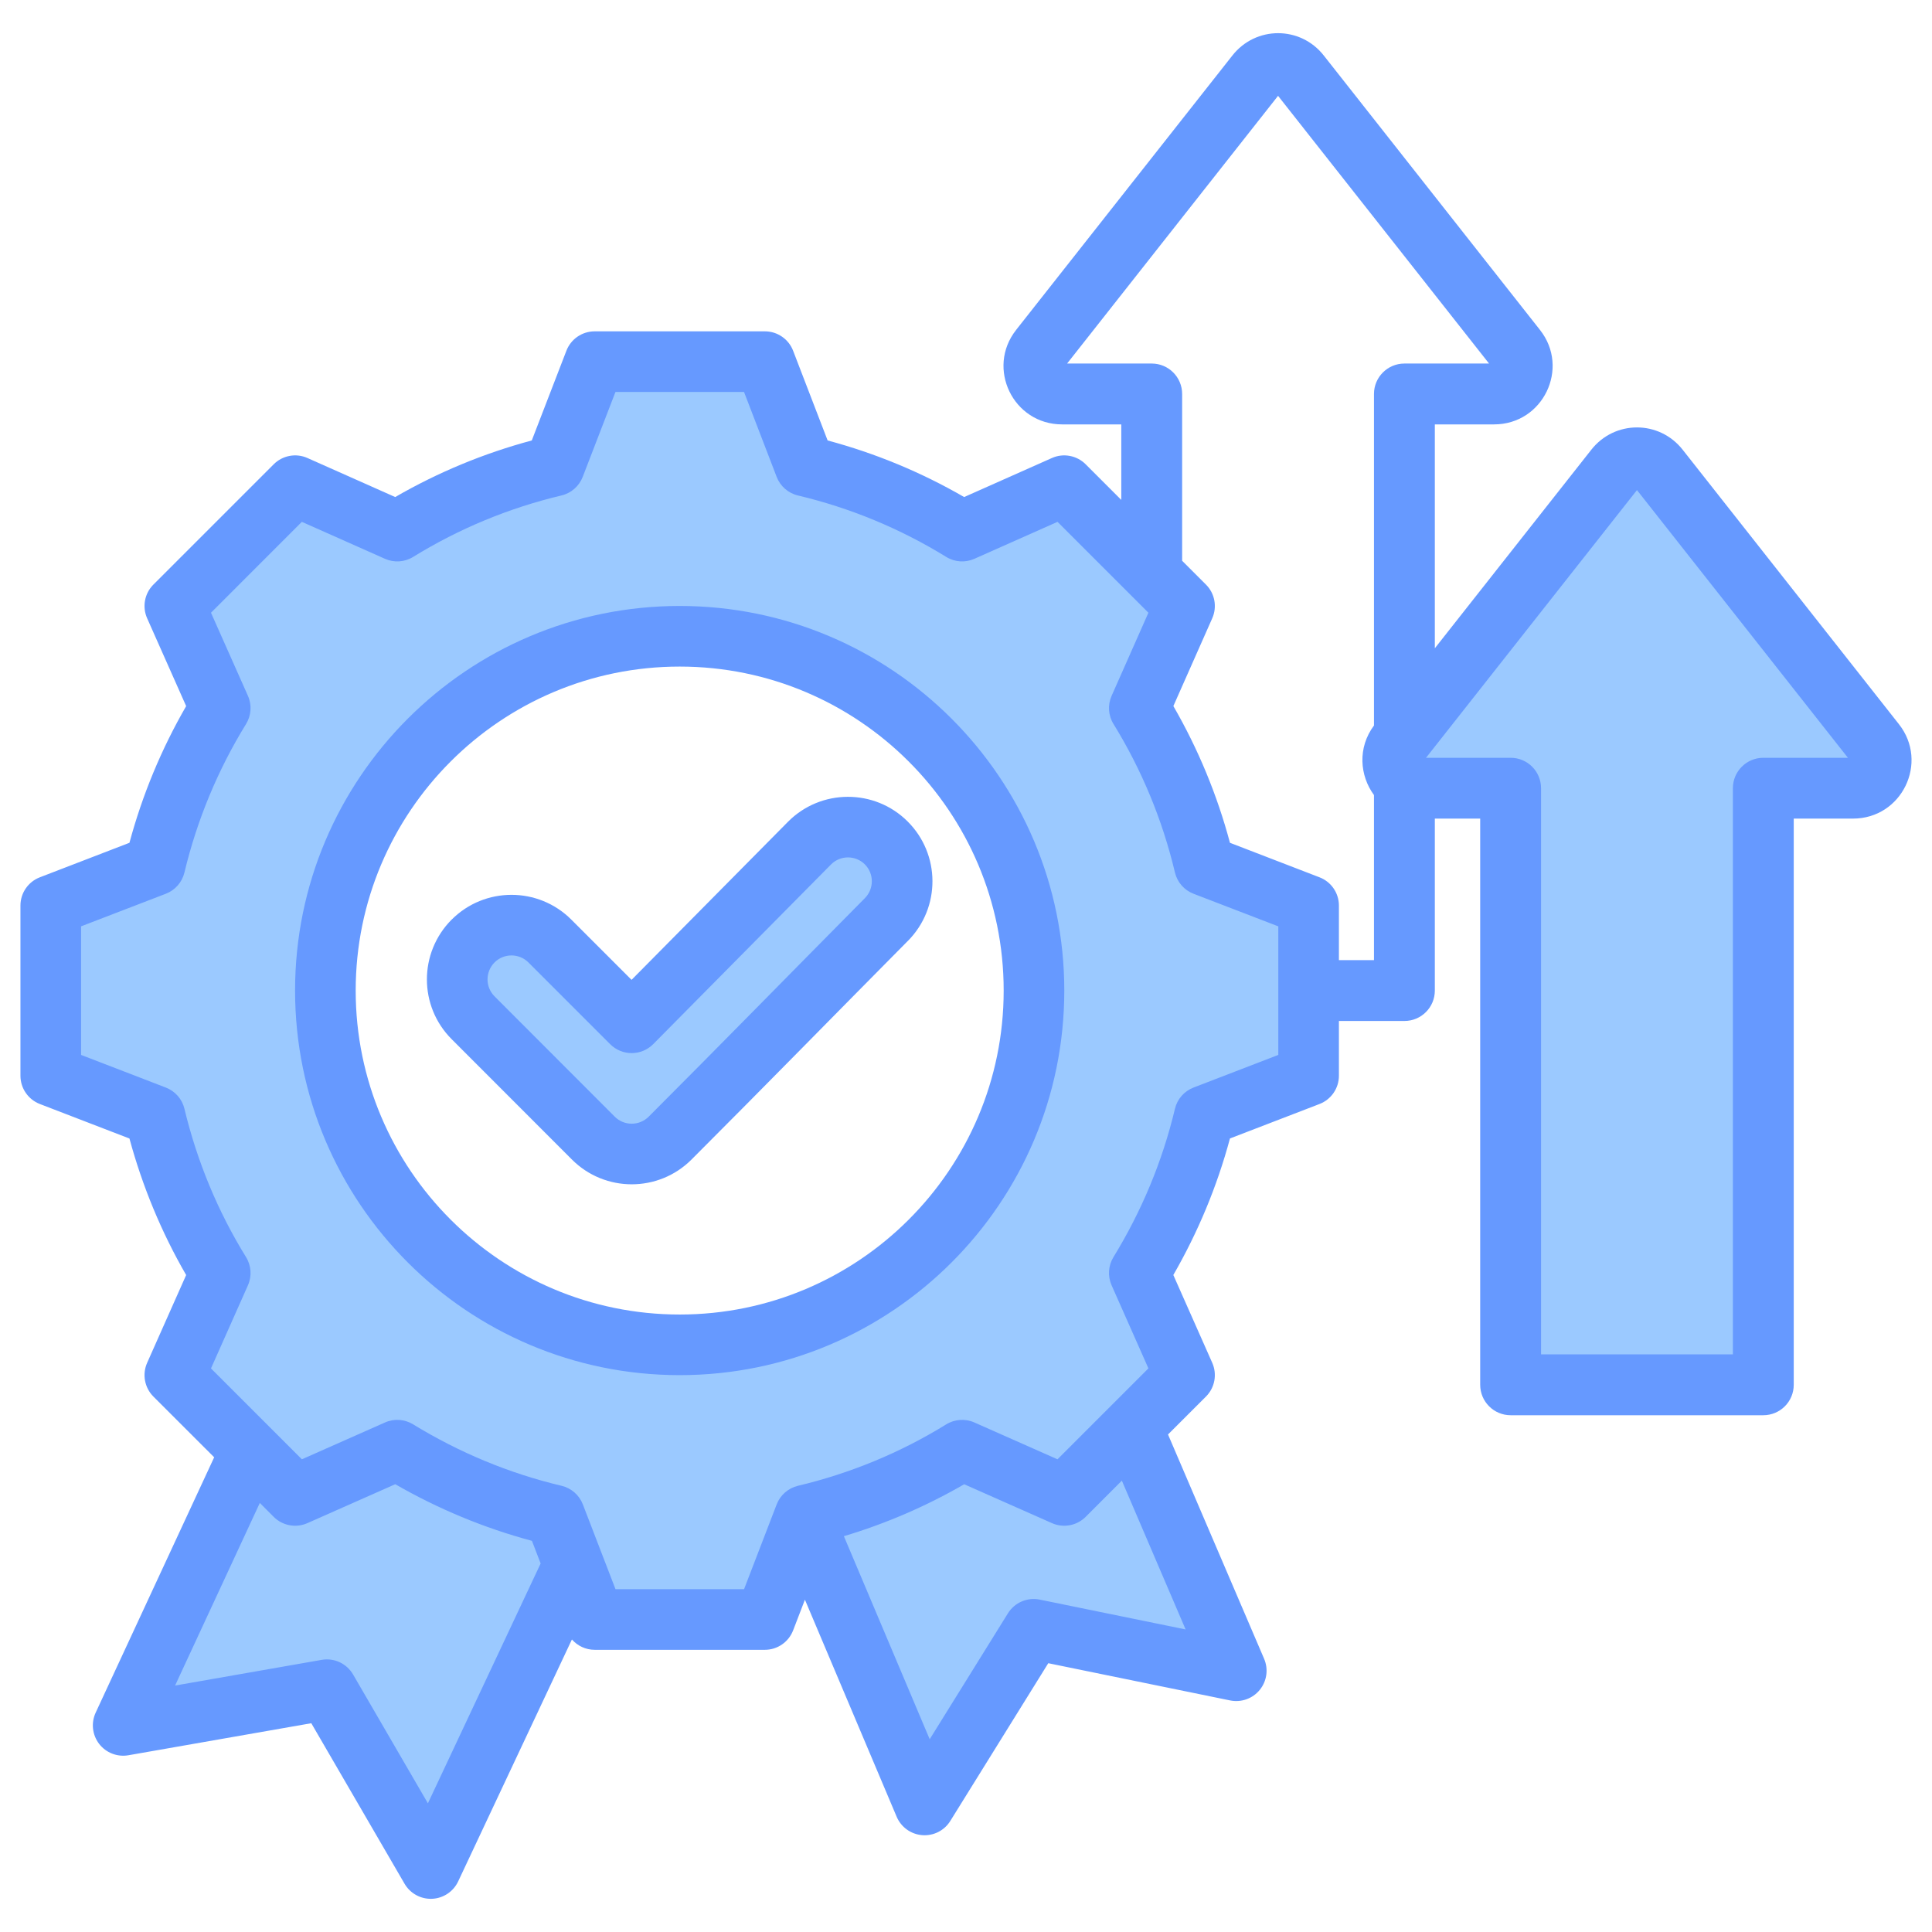
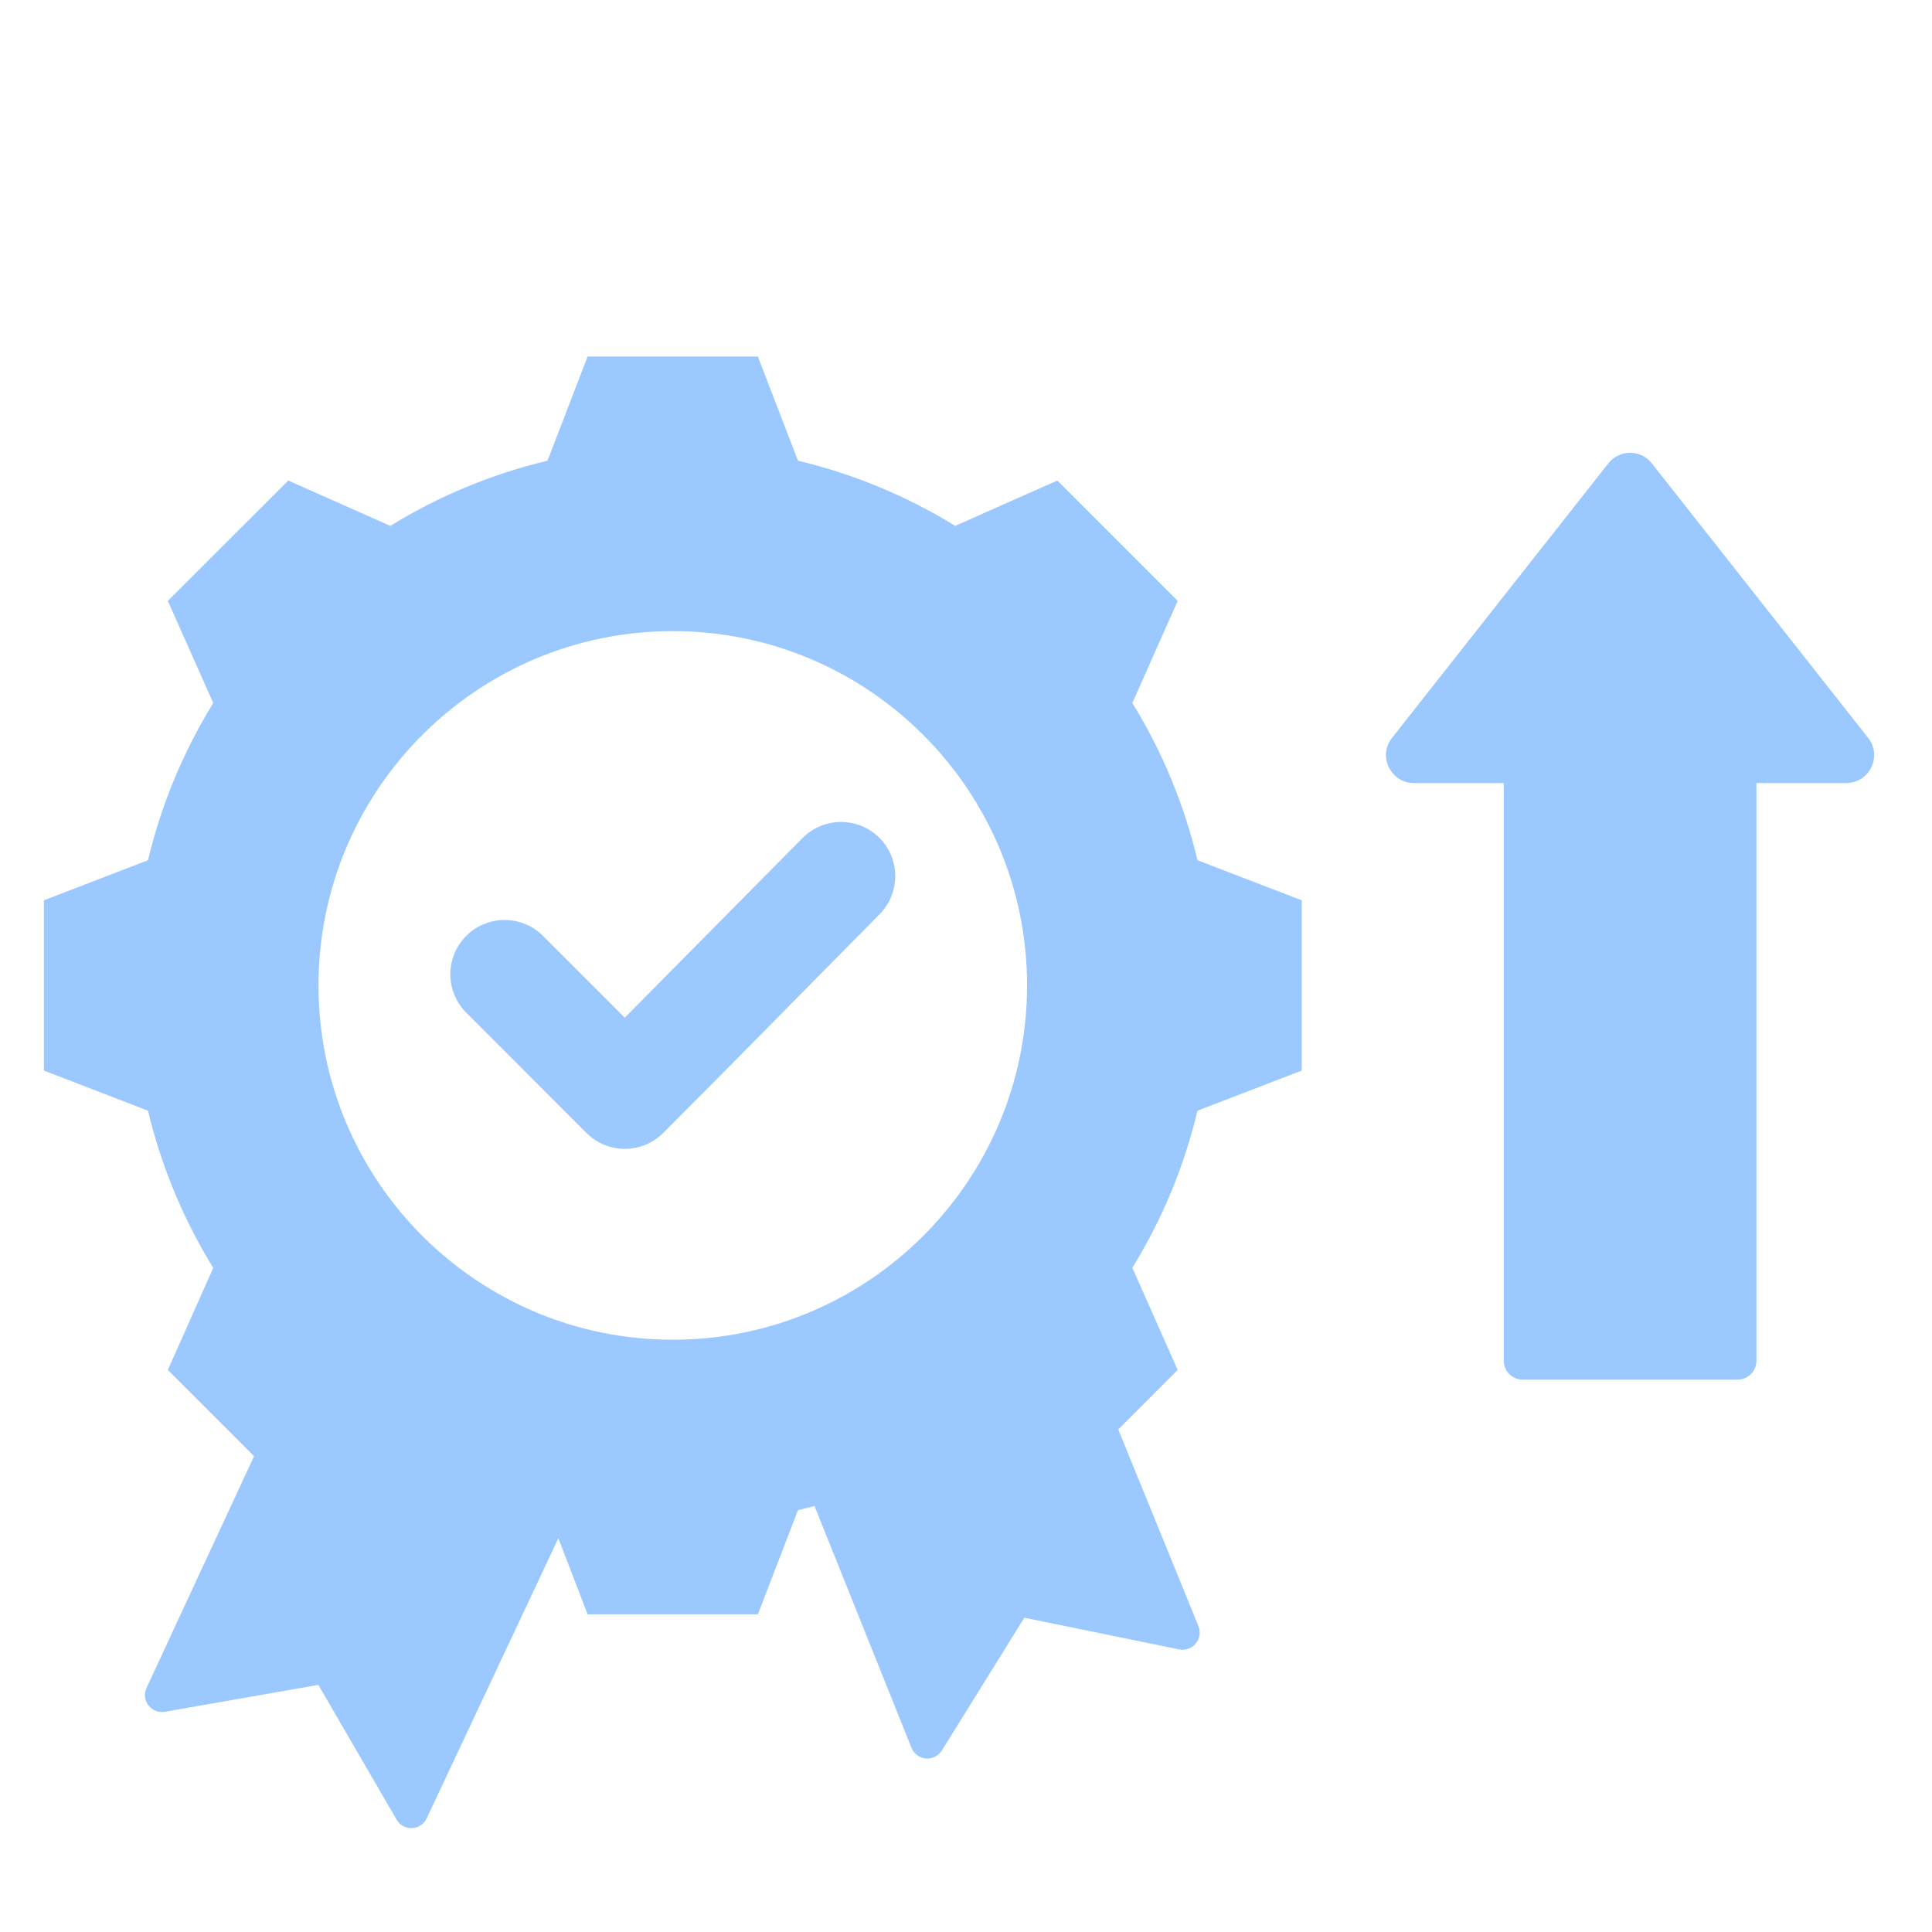
<svg xmlns="http://www.w3.org/2000/svg" width="48" height="48" viewBox="0 0 48 48" fill="none">
  <g clip-path="url(#clip0_82_250)">
    <path fill-rule="evenodd" clip-rule="evenodd" d="M43.167 34.277H37.831C37.571 34.277 37.36 34.066 37.36 33.806V19.455H35.133C34.55 19.455 34.227 18.786 34.584 18.333L39.955 11.517C40.233 11.16 40.765 11.16 41.043 11.517L46.414 18.333C46.771 18.786 46.448 19.455 45.865 19.455H43.638V33.806C43.638 34.066 43.427 34.277 43.167 34.277ZM6.312 36.178L4.17 34.036L5.298 31.5C4.554 30.291 4.006 28.974 3.677 27.595L1.09 26.598V22.368L3.677 21.372C4.006 19.991 4.554 18.674 5.298 17.466L4.17 14.929L7.162 11.939L9.698 13.065C10.906 12.321 12.224 11.775 13.603 11.446L14.599 8.857H18.829L19.826 11.446C21.206 11.775 22.524 12.321 23.731 13.065L25.416 12.317L26.269 11.939L29.259 14.929L28.133 17.466C28.877 18.674 29.423 19.991 29.751 21.372L32.341 22.368V26.598L29.751 27.595C29.423 28.974 28.877 30.291 28.133 31.498L29.259 34.036L27.783 35.513L29.776 40.402C29.835 40.547 29.809 40.713 29.709 40.834C29.609 40.955 29.45 41.011 29.297 40.979L25.449 40.192L23.401 43.49C23.316 43.626 23.162 43.703 23.003 43.689C22.843 43.675 22.704 43.572 22.645 43.423L20.236 37.416C20.1 37.453 19.963 37.488 19.826 37.52L18.829 40.108H14.599L13.872 38.218L10.6 45.178C10.534 45.319 10.394 45.412 10.237 45.419C10.081 45.426 9.934 45.346 9.855 45.21L7.909 41.861L4.095 42.529C3.941 42.556 3.784 42.495 3.688 42.37C3.593 42.246 3.574 42.079 3.64 41.936L6.312 36.178ZM16.715 15.68C11.857 15.68 7.913 19.624 7.913 24.482C7.913 29.34 11.857 33.285 16.715 33.285C21.573 33.285 25.517 29.34 25.517 24.482C25.517 19.624 21.573 15.68 16.715 15.68ZM15.522 25.284L19.941 20.818C20.465 20.292 21.32 20.289 21.846 20.813C22.372 21.336 22.375 22.188 21.851 22.717C20.058 24.527 18.278 26.347 16.477 28.148C15.951 28.675 15.096 28.675 14.57 28.148L11.583 25.159C11.057 24.632 11.057 23.781 11.583 23.252C12.109 22.725 12.964 22.725 13.49 23.252L15.522 25.284Z" fill="#9BC9FF" />
-     <path fill-rule="evenodd" clip-rule="evenodd" d="M5.321 36.206L3.811 34.697C3.591 34.476 3.529 34.143 3.656 33.858C3.656 33.858 4.625 31.678 4.625 31.678C4.01 30.615 3.538 29.473 3.216 28.286L0.991 27.429C0.7 27.317 0.508 27.038 0.508 26.726V22.498C0.508 22.187 0.7 21.907 0.991 21.796L3.216 20.939C3.537 19.748 4.01 18.609 4.625 17.543L3.656 15.362C3.529 15.077 3.591 14.744 3.811 14.524L6.8 11.535C7.02 11.315 7.354 11.252 7.638 11.379C7.638 11.379 9.819 12.349 9.819 12.349C10.885 11.733 12.025 11.261 13.212 10.943L14.072 8.714C14.184 8.423 14.463 8.232 14.775 8.232H19.003C19.314 8.232 19.594 8.424 19.705 8.715L20.562 10.943C21.749 11.261 22.888 11.733 23.954 12.349L26.135 11.379C26.419 11.252 26.753 11.315 26.973 11.535L27.858 12.42C27.858 11.487 27.858 10.544 27.858 10.544H26.388C25.169 10.544 24.498 9.145 25.244 8.199L25.244 8.198L30.615 1.383C31.197 0.638 32.31 0.638 32.892 1.383L38.262 8.199C39.008 9.145 38.338 10.544 37.119 10.544H35.648V16.106C37.237 14.089 39.532 11.178 39.532 11.178C40.114 10.433 41.227 10.433 41.809 11.178L47.179 17.993C47.925 18.94 47.255 20.338 46.036 20.338H44.565V34.405C44.565 34.822 44.227 35.161 43.809 35.161H37.531C37.114 35.161 36.775 34.822 36.775 34.405C36.775 34.405 36.775 23.36 36.775 20.338H35.648V24.61C35.648 25.028 35.31 25.366 34.892 25.366H33.265V26.726C33.265 27.038 33.073 27.317 32.782 27.429C32.782 27.429 30.558 28.285 30.558 28.285C30.239 29.472 29.765 30.611 29.151 31.677L30.118 33.859C30.244 34.144 30.182 34.477 29.962 34.697L29.019 35.639L31.407 41.213C31.517 41.471 31.475 41.768 31.298 41.985C31.121 42.202 30.838 42.303 30.563 42.247L26.044 41.322L23.61 45.241C23.462 45.48 23.193 45.616 22.912 45.594C22.632 45.572 22.387 45.395 22.277 45.136L19.998 39.744L19.705 40.506C19.593 40.797 19.314 40.989 19.003 40.989H14.775C14.554 40.989 14.349 40.892 14.209 40.732L11.383 46.743C11.264 46.996 11.014 47.163 10.735 47.175C10.455 47.187 10.192 47.043 10.051 46.801C10.051 46.801 7.733 42.813 7.734 42.813L3.19 43.609C2.914 43.657 2.634 43.548 2.463 43.326C2.292 43.103 2.259 42.804 2.377 42.55L5.321 36.206ZM29.37 13.932L29.962 14.524C30.182 14.744 30.244 15.076 30.118 15.361L29.152 17.542C29.768 18.609 30.24 19.749 30.558 20.939L32.782 21.796C33.073 21.907 33.265 22.187 33.265 22.498V23.854H34.136V19.753C33.781 19.27 33.725 18.576 34.136 18.025V9.788C34.136 9.371 34.475 9.032 34.892 9.032H36.995L31.753 2.381L26.512 9.032H28.614C29.032 9.032 29.37 9.371 29.37 9.788V13.932ZM27.872 36.786L26.973 37.686C26.753 37.906 26.42 37.968 26.136 37.842C26.136 37.842 23.955 36.876 23.955 36.876C23.013 37.421 22.009 37.854 20.966 38.166L23.098 43.211L25.042 40.082C25.208 39.815 25.523 39.679 25.832 39.742L29.456 40.483L27.872 36.786ZM13.432 38.844C13.308 38.522 13.216 38.282 13.216 38.282C12.025 37.963 10.886 37.488 9.82 36.875L7.637 37.842C7.353 37.968 7.02 37.906 6.8 37.686L6.455 37.34L4.35 41.877L7.991 41.239C8.302 41.184 8.613 41.329 8.772 41.602L10.631 44.803L13.432 38.844ZM19.296 11.848L18.485 9.738H15.291L14.477 11.849C14.387 12.08 14.19 12.253 13.948 12.31C12.647 12.619 11.406 13.133 10.265 13.836C10.053 13.967 9.791 13.984 9.564 13.883L7.499 12.965L5.242 15.223L6.16 17.288C6.261 17.515 6.243 17.777 6.113 17.988C5.41 19.13 4.895 20.372 4.582 21.678C4.524 21.919 4.351 22.116 4.12 22.205L2.014 23.015V26.209L4.12 27.02C4.351 27.109 4.524 27.305 4.582 27.546C4.895 28.848 5.409 30.094 6.112 31.231C6.243 31.442 6.261 31.705 6.16 31.933L5.242 33.998L7.5 36.256L9.565 35.341C9.791 35.24 10.052 35.258 10.263 35.387C11.405 36.086 12.646 36.605 13.952 36.914C14.194 36.972 14.392 37.145 14.481 37.377L15.292 39.483H18.486L19.296 37.377C19.385 37.145 19.583 36.972 19.825 36.914C21.126 36.605 22.371 36.091 23.507 35.389C23.718 35.258 23.981 35.24 24.208 35.341L26.273 36.256L28.532 33.997L27.617 31.932C27.517 31.705 27.534 31.444 27.663 31.233C28.363 30.092 28.881 28.851 29.191 27.548C29.248 27.307 29.421 27.109 29.653 27.02L31.759 26.209V23.015L29.653 22.205C29.421 22.116 29.248 21.918 29.191 21.676C28.881 20.37 28.367 19.129 27.665 17.988C27.534 17.777 27.517 17.515 27.617 17.289L28.532 15.223L26.274 12.965L24.209 13.883C23.982 13.984 23.72 13.967 23.508 13.836C22.367 13.133 21.126 12.619 19.825 12.31C19.583 12.253 19.385 12.079 19.296 11.848ZM16.887 15.055C22.16 15.055 26.442 19.337 26.442 24.61C26.442 29.884 22.16 34.165 16.887 34.165C11.613 34.165 7.331 29.884 7.331 24.61C7.331 19.337 11.613 15.055 16.887 15.055ZM16.887 16.561C12.444 16.561 8.837 20.168 8.837 24.61C8.837 29.053 12.444 32.659 16.887 32.659C21.329 32.659 24.936 29.053 24.936 24.61C24.936 20.168 21.329 16.561 16.887 16.561ZM15.691 24.344L19.578 20.416L19.579 20.415C20.395 19.594 21.728 19.59 22.548 20.407C23.368 21.223 23.374 22.55 22.558 23.375L22.557 23.375C20.763 25.185 18.983 27.006 17.181 28.808C16.361 29.629 15.029 29.629 14.209 28.808L11.222 25.819C10.402 24.999 10.401 23.672 11.22 22.848L11.222 22.847C12.042 22.027 13.374 22.027 14.194 22.847L15.691 24.344ZM15.161 25.944L13.129 23.912C12.897 23.68 12.52 23.679 12.287 23.911C12.055 24.145 12.054 24.521 12.287 24.754L15.274 27.744C15.506 27.976 15.883 27.976 16.116 27.744C17.916 25.943 19.695 24.124 21.487 22.315C21.719 22.082 21.718 21.705 21.486 21.474C21.254 21.244 20.878 21.245 20.647 21.477L16.229 25.941C16.088 26.083 15.896 26.164 15.695 26.164C15.495 26.165 15.303 26.085 15.161 25.944ZM35.429 18.827H37.531C37.949 18.827 38.287 19.165 38.287 19.583V33.649H43.053V19.583C43.053 19.165 43.392 18.827 43.809 18.827H45.911L40.67 12.176L35.429 18.827Z" fill="#6699FF" />
  </g>
  <defs>
    <clipPath id="clip0_82_250">
      <rect width="48" height="48" fill="white" />
    </clipPath>
  </defs>
</svg>